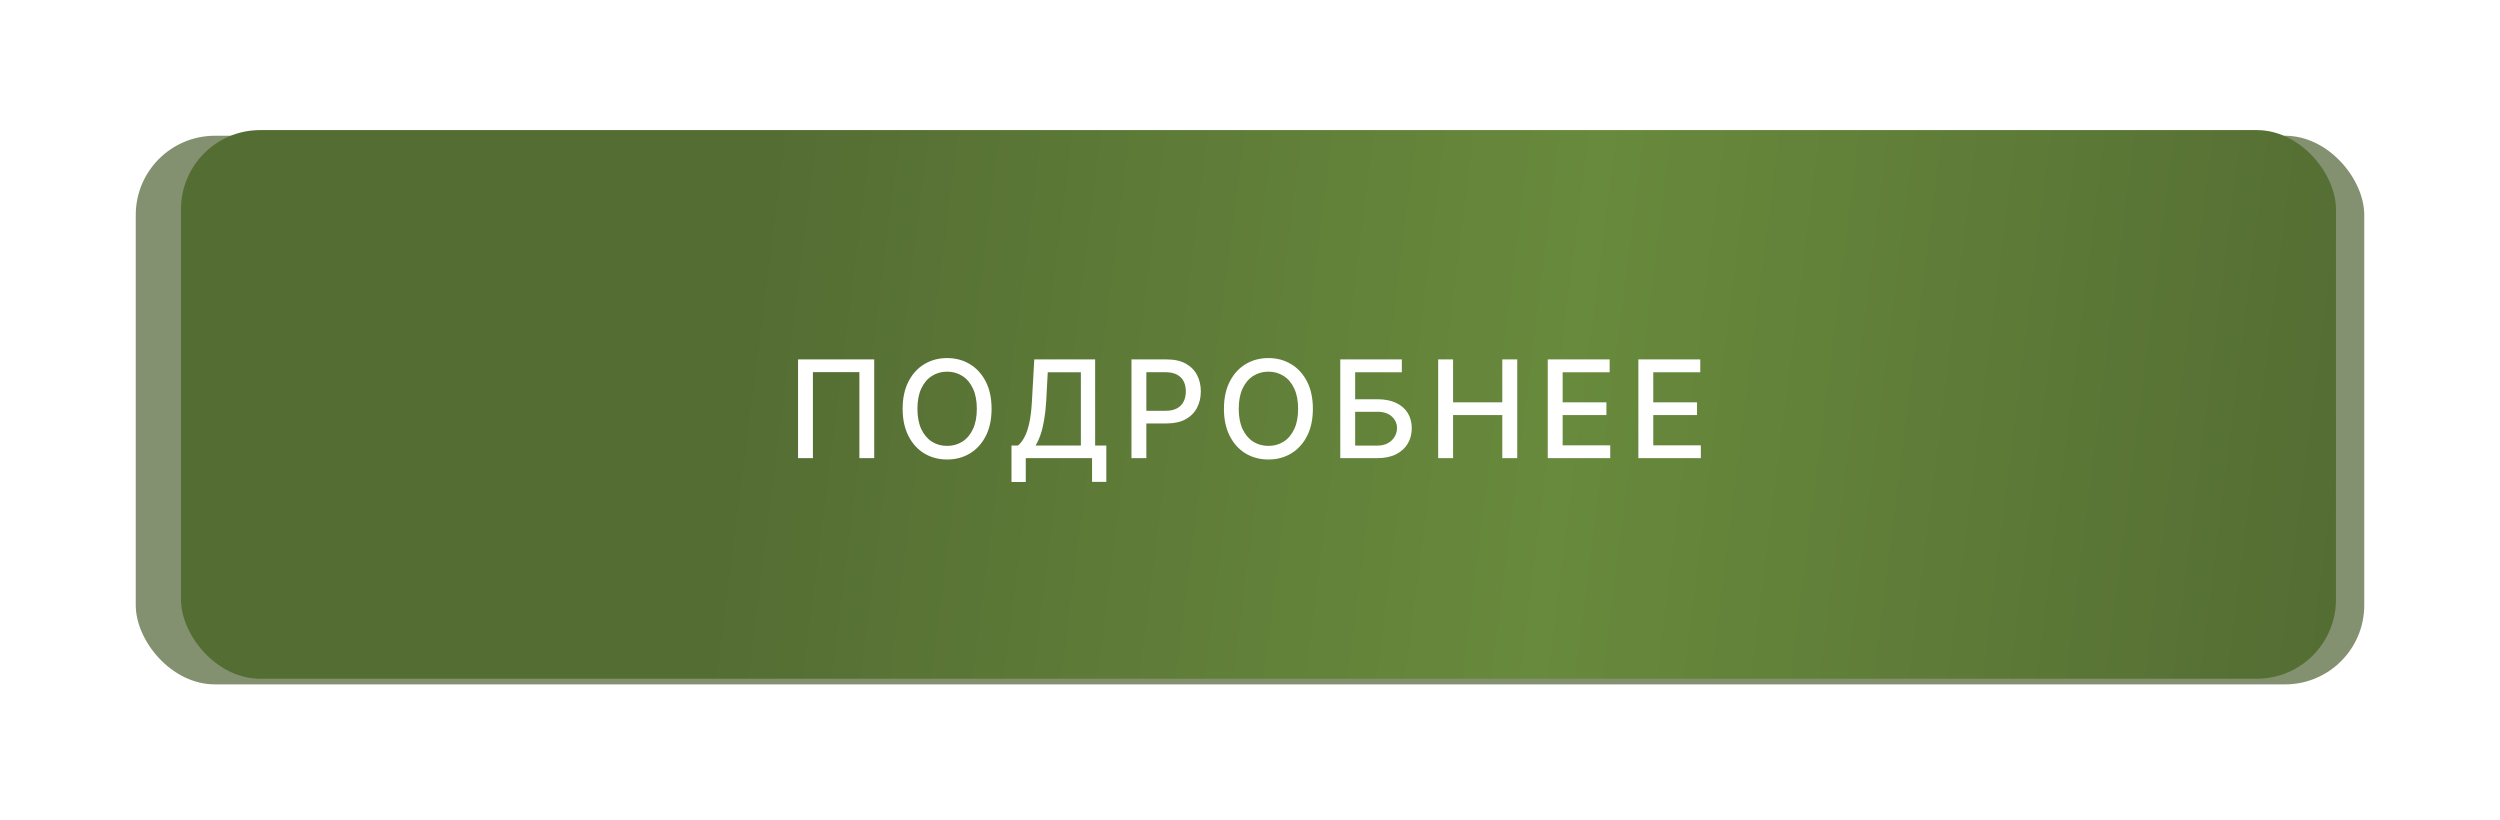
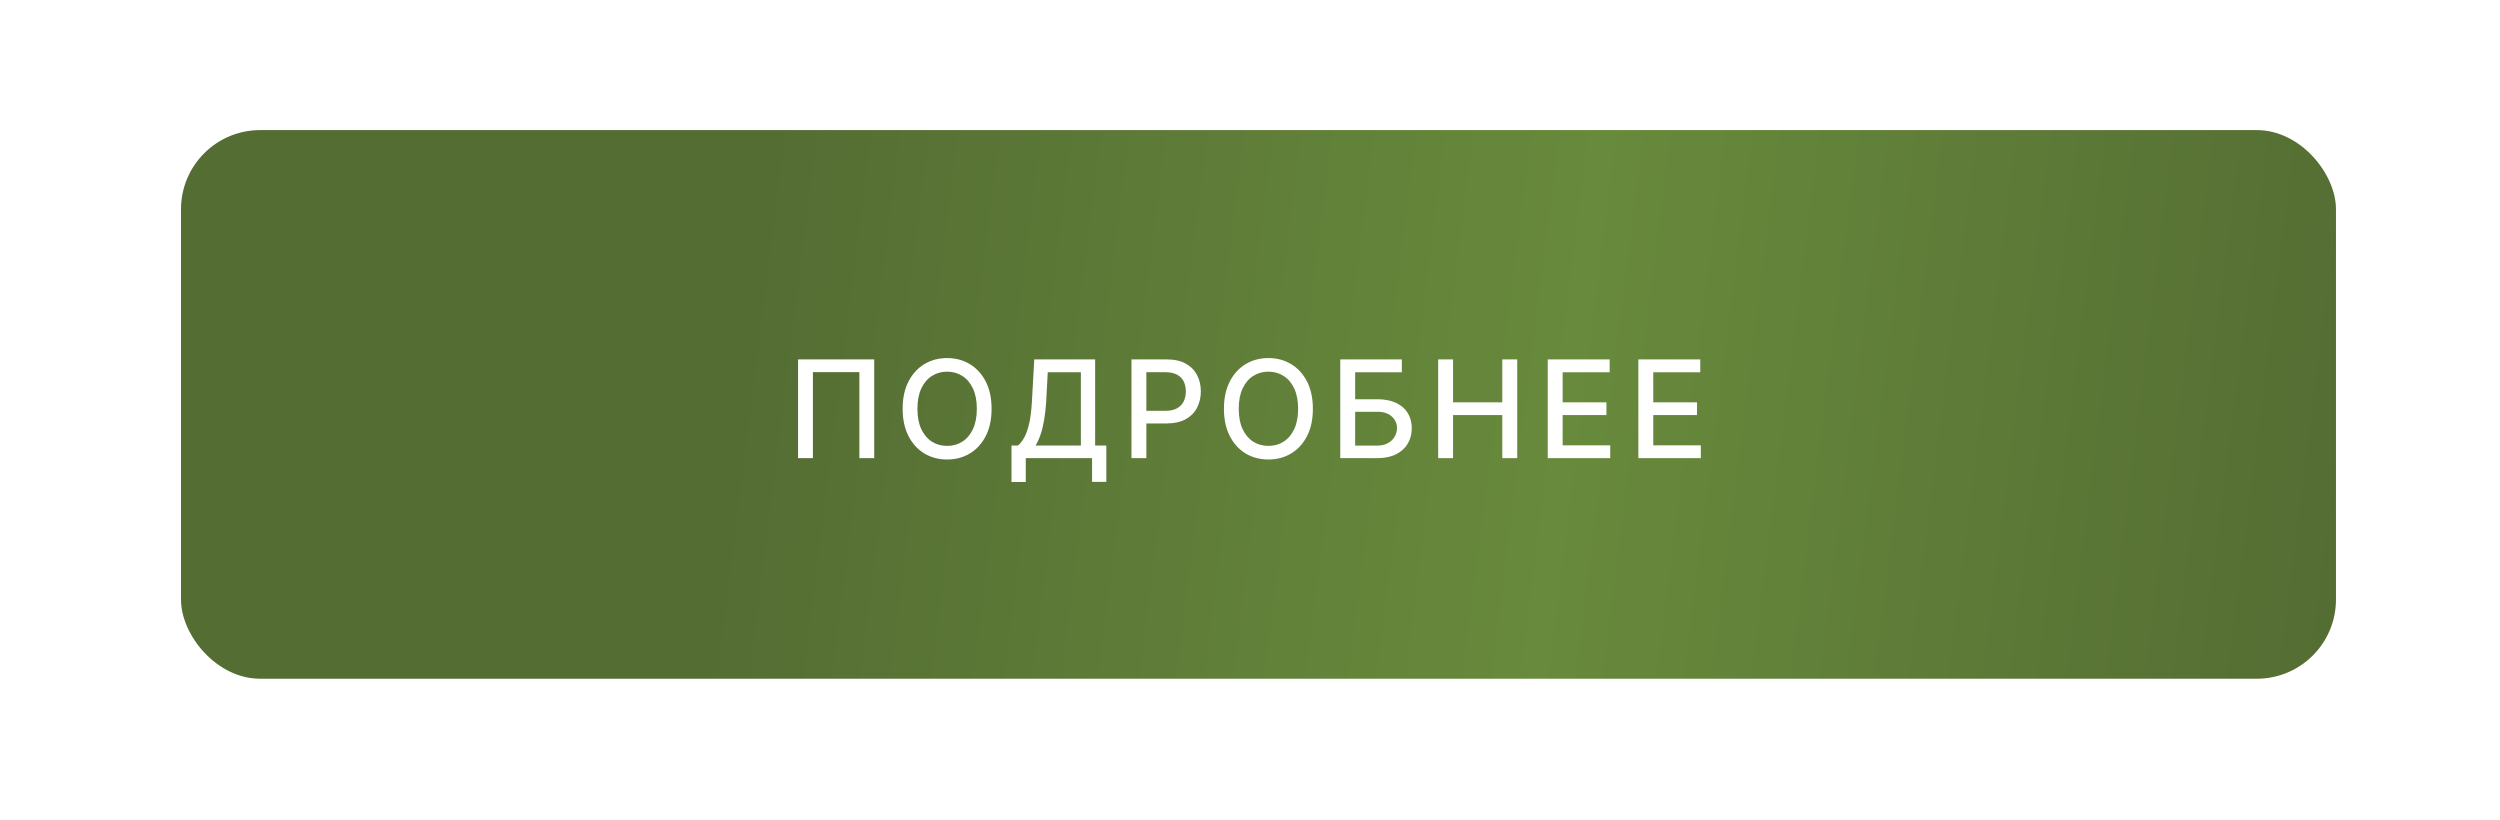
<svg xmlns="http://www.w3.org/2000/svg" width="442" height="145" viewBox="0 0 442 145" fill="none">
  <g filter="url(#filter0_f_106_18)">
-     <rect x="24" y="24" width="394" height="97" rx="14" fill="#839171" />
-   </g>
+     </g>
  <g filter="url(#filter1_ii_106_18)">
    <rect x="30" y="24" width="381" height="97" rx="14" fill="url(#paint0_linear_106_18)" />
  </g>
-   <path d="M154.562 63.545V81H151.938V65.796H143.722V81H141.097V63.545H154.562ZM175.311 72.273C175.311 74.136 174.971 75.739 174.289 77.079C173.607 78.415 172.672 79.443 171.485 80.165C170.303 80.881 168.959 81.239 167.453 81.239C165.942 81.239 164.593 80.881 163.405 80.165C162.223 79.443 161.292 78.412 160.61 77.071C159.928 75.73 159.587 74.131 159.587 72.273C159.587 70.409 159.928 68.81 160.61 67.474C161.292 66.133 162.223 65.105 163.405 64.389C164.593 63.668 165.942 63.307 167.453 63.307C168.959 63.307 170.303 63.668 171.485 64.389C172.672 65.105 173.607 66.133 174.289 67.474C174.971 68.81 175.311 70.409 175.311 72.273ZM172.703 72.273C172.703 70.852 172.473 69.656 172.013 68.685C171.559 67.707 170.934 66.969 170.138 66.469C169.348 65.963 168.453 65.71 167.453 65.71C166.448 65.71 165.55 65.963 164.76 66.469C163.971 66.969 163.346 67.707 162.885 68.685C162.431 69.656 162.203 70.852 162.203 72.273C162.203 73.693 162.431 74.892 162.885 75.869C163.346 76.841 163.971 77.579 164.76 78.085C165.55 78.585 166.448 78.835 167.453 78.835C168.453 78.835 169.348 78.585 170.138 78.085C170.934 77.579 171.559 76.841 172.013 75.869C172.473 74.892 172.703 73.693 172.703 72.273ZM178.834 85.219V78.767H179.984C180.376 78.438 180.743 77.969 181.084 77.361C181.425 76.753 181.714 75.932 181.953 74.898C182.192 73.864 182.357 72.537 182.447 70.918L182.857 63.545H193.621V78.767H195.598V85.193H193.075V81H181.357V85.219H178.834ZM183.087 78.767H191.098V65.812H185.243L184.97 70.918C184.896 72.151 184.774 73.258 184.604 74.242C184.439 75.224 184.226 76.094 183.964 76.849C183.709 77.599 183.416 78.239 183.087 78.767ZM200.043 81V63.545H206.265C207.622 63.545 208.747 63.793 209.64 64.287C210.532 64.781 211.199 65.457 211.642 66.315C212.086 67.168 212.307 68.128 212.307 69.196C212.307 70.27 212.083 71.236 211.634 72.094C211.191 72.946 210.52 73.622 209.622 74.122C208.73 74.617 207.608 74.864 206.256 74.864H201.978V72.631H206.017C206.875 72.631 207.571 72.483 208.105 72.188C208.64 71.886 209.032 71.477 209.282 70.96C209.532 70.443 209.657 69.855 209.657 69.196C209.657 68.537 209.532 67.952 209.282 67.44C209.032 66.929 208.637 66.528 208.097 66.239C207.563 65.949 206.858 65.804 205.983 65.804H202.676V81H200.043ZM232.116 72.273C232.116 74.136 231.776 75.739 231.094 77.079C230.412 78.415 229.477 79.443 228.29 80.165C227.108 80.881 225.764 81.239 224.258 81.239C222.747 81.239 221.398 80.881 220.21 80.165C219.028 79.443 218.097 78.412 217.415 77.071C216.733 75.73 216.392 74.131 216.392 72.273C216.392 70.409 216.733 68.81 217.415 67.474C218.097 66.133 219.028 65.105 220.21 64.389C221.398 63.668 222.747 63.307 224.258 63.307C225.764 63.307 227.108 63.668 228.29 64.389C229.477 65.105 230.412 66.133 231.094 67.474C231.776 68.81 232.116 70.409 232.116 72.273ZM229.508 72.273C229.508 70.852 229.278 69.656 228.818 68.685C228.364 67.707 227.739 66.969 226.943 66.469C226.153 65.963 225.258 65.71 224.258 65.71C223.253 65.71 222.355 65.963 221.565 66.469C220.776 66.969 220.151 67.707 219.69 68.685C219.236 69.656 219.008 70.852 219.008 72.273C219.008 73.693 219.236 74.892 219.69 75.869C220.151 76.841 220.776 77.579 221.565 78.085C222.355 78.585 223.253 78.835 224.258 78.835C225.258 78.835 226.153 78.585 226.943 78.085C227.739 77.579 228.364 76.841 228.818 75.869C229.278 74.892 229.508 73.693 229.508 72.273ZM236.96 81V63.545H247.843V65.812H239.593V70.585H243.497C244.792 70.585 245.892 70.796 246.795 71.216C247.704 71.636 248.397 72.23 248.875 72.997C249.358 73.764 249.599 74.668 249.599 75.707C249.599 76.747 249.358 77.665 248.875 78.46C248.397 79.256 247.704 79.878 246.795 80.327C245.892 80.776 244.792 81 243.497 81H236.96ZM239.593 78.784H243.497C244.247 78.784 244.88 78.636 245.397 78.341C245.92 78.046 246.315 77.662 246.582 77.19C246.855 76.719 246.991 76.213 246.991 75.673C246.991 74.889 246.69 74.216 246.088 73.653C245.485 73.085 244.622 72.801 243.497 72.801H239.593V78.784ZM254.27 81V63.545H256.903V71.131H265.605V63.545H268.247V81H265.605V73.389H256.903V81H254.27ZM273.642 81V63.545H284.585V65.812H276.276V71.131H284.014V73.389H276.276V78.733H284.688V81H273.642ZM289.663 81V63.545H300.606V65.812H292.297V71.131H300.035V73.389H292.297V78.733H300.709V81H289.663Z" fill="white" />
+   <path d="M154.562 63.545V81H151.938V65.796H143.722V81H141.097V63.545H154.562ZM175.311 72.273C175.311 74.136 174.971 75.739 174.289 77.079C173.607 78.415 172.672 79.443 171.485 80.165C170.303 80.881 168.959 81.239 167.453 81.239C165.942 81.239 164.593 80.881 163.405 80.165C162.223 79.443 161.292 78.412 160.61 77.071C159.928 75.73 159.587 74.131 159.587 72.273C159.587 70.409 159.928 68.81 160.61 67.474C161.292 66.133 162.223 65.105 163.405 64.389C164.593 63.668 165.942 63.307 167.453 63.307C168.959 63.307 170.303 63.668 171.485 64.389C172.672 65.105 173.607 66.133 174.289 67.474C174.971 68.81 175.311 70.409 175.311 72.273ZM172.703 72.273C172.703 70.852 172.473 69.656 172.013 68.685C171.559 67.707 170.934 66.969 170.138 66.469C169.348 65.963 168.453 65.71 167.453 65.71C166.448 65.71 165.55 65.963 164.76 66.469C163.971 66.969 163.346 67.707 162.885 68.685C162.431 69.656 162.203 70.852 162.203 72.273C162.203 73.693 162.431 74.892 162.885 75.869C163.346 76.841 163.971 77.579 164.76 78.085C165.55 78.585 166.448 78.835 167.453 78.835C168.453 78.835 169.348 78.585 170.138 78.085C170.934 77.579 171.559 76.841 172.013 75.869C172.473 74.892 172.703 73.693 172.703 72.273ZM178.834 85.219V78.767H179.984C180.376 78.438 180.743 77.969 181.084 77.361C181.425 76.753 181.714 75.932 181.953 74.898C182.192 73.864 182.357 72.537 182.447 70.918L182.857 63.545H193.621V78.767H195.598V85.193H193.075V81H181.357V85.219H178.834ZM183.087 78.767H191.098V65.812H185.243L184.97 70.918C184.896 72.151 184.774 73.258 184.604 74.242C184.439 75.224 184.226 76.094 183.964 76.849C183.709 77.599 183.416 78.239 183.087 78.767ZM200.043 81V63.545H206.265C207.622 63.545 208.747 63.793 209.64 64.287C210.532 64.781 211.199 65.457 211.642 66.315C212.086 67.168 212.307 68.128 212.307 69.196C212.307 70.27 212.083 71.236 211.634 72.094C211.191 72.946 210.52 73.622 209.622 74.122C208.73 74.617 207.608 74.864 206.256 74.864H201.978V72.631H206.017C206.875 72.631 207.571 72.483 208.105 72.188C208.64 71.886 209.032 71.477 209.282 70.96C209.532 70.443 209.657 69.855 209.657 69.196C209.657 68.537 209.532 67.952 209.282 67.44C209.032 66.929 208.637 66.528 208.097 66.239C207.563 65.949 206.858 65.804 205.983 65.804H202.676V81H200.043ZM232.116 72.273C232.116 74.136 231.776 75.739 231.094 77.079C230.412 78.415 229.477 79.443 228.29 80.165C227.108 80.881 225.764 81.239 224.258 81.239C222.747 81.239 221.398 80.881 220.21 80.165C219.028 79.443 218.097 78.412 217.415 77.071C216.733 75.73 216.392 74.131 216.392 72.273C216.392 70.409 216.733 68.81 217.415 67.474C218.097 66.133 219.028 65.105 220.21 64.389C221.398 63.668 222.747 63.307 224.258 63.307C225.764 63.307 227.108 63.668 228.29 64.389C229.477 65.105 230.412 66.133 231.094 67.474C231.776 68.81 232.116 70.409 232.116 72.273ZM229.508 72.273C229.508 70.852 229.278 69.656 228.818 68.685C228.364 67.707 227.739 66.969 226.943 66.469C226.153 65.963 225.258 65.71 224.258 65.71C223.253 65.71 222.355 65.963 221.565 66.469C220.776 66.969 220.151 67.707 219.69 68.685C219.236 69.656 219.008 70.852 219.008 72.273C219.008 73.693 219.236 74.892 219.69 75.869C220.151 76.841 220.776 77.579 221.565 78.085C222.355 78.585 223.253 78.835 224.258 78.835C225.258 78.835 226.153 78.585 226.943 78.085C227.739 77.579 228.364 76.841 228.818 75.869C229.278 74.892 229.508 73.693 229.508 72.273ZM236.96 81V63.545H247.843V65.812H239.593V70.585H243.497C244.792 70.585 245.892 70.796 246.795 71.216C247.704 71.636 248.397 72.23 248.875 72.997C249.358 73.764 249.599 74.668 249.599 75.707C249.599 76.747 249.358 77.665 248.875 78.46C248.397 79.256 247.704 79.878 246.795 80.327C245.892 80.776 244.792 81 243.497 81H236.96ZM239.593 78.784H243.497C244.247 78.784 244.88 78.636 245.397 78.341C245.92 78.046 246.315 77.662 246.582 77.19C246.855 76.719 246.991 76.213 246.991 75.673C246.991 74.889 246.69 74.216 246.088 73.653C245.485 73.085 244.622 72.801 243.497 72.801H239.593V78.784ZM254.27 81V63.545H256.903V71.131H265.605V63.545H268.247V81H265.605V73.389H256.903V81H254.27ZM273.642 81V63.545H284.585V65.812H276.276V71.131H284.014V73.389H276.276V78.733H284.688V81H273.642ZM289.663 81V63.545H300.606V65.812H292.297V71.131H300.035V73.389H292.297V78.733H300.709V81H289.663" fill="white" />
  <defs>
    <filter id="filter0_f_106_18" x="0" y="0" width="442" height="145" filterUnits="userSpaceOnUse" color-interpolation-filters="sRGB">
      <feFlood flood-opacity="0" result="BackgroundImageFix" />
      <feBlend mode="normal" in="SourceGraphic" in2="BackgroundImageFix" result="shape" />
      <feGaussianBlur stdDeviation="12" result="effect1_foregroundBlur_106_18" />
    </filter>
    <filter id="filter1_ii_106_18" x="30" y="24" width="381" height="97" filterUnits="userSpaceOnUse" color-interpolation-filters="sRGB">
      <feFlood flood-opacity="0" result="BackgroundImageFix" />
      <feBlend mode="normal" in="SourceGraphic" in2="BackgroundImageFix" result="shape" />
      <feColorMatrix in="SourceAlpha" type="matrix" values="0 0 0 0 0 0 0 0 0 0 0 0 0 0 0 0 0 0 127 0" result="hardAlpha" />
      <feOffset dx="2" dy="2" />
      <feComposite in2="hardAlpha" operator="arithmetic" k2="-1" k3="1" />
      <feColorMatrix type="matrix" values="0 0 0 0 0.32 0 0 0 0 0.367 0 0 0 0 0.272 0 0 0 0.49 0" />
      <feBlend mode="normal" in2="shape" result="effect1_innerShadow_106_18" />
      <feColorMatrix in="SourceAlpha" type="matrix" values="0 0 0 0 0 0 0 0 0 0 0 0 0 0 0 0 0 0 127 0" result="hardAlpha" />
      <feOffset dy="-3" />
      <feComposite in2="hardAlpha" operator="arithmetic" k2="-1" k3="1" />
      <feColorMatrix type="matrix" values="0 0 0 0 0 0 0 0 0 0 0 0 0 0 0 0 0 0 0.54 0" />
      <feBlend mode="normal" in2="effect1_innerShadow_106_18" result="effect2_innerShadow_106_18" />
    </filter>
    <linearGradient id="paint0_linear_106_18" x1="45.5" y1="55" x2="411" y2="101" gradientUnits="userSpaceOnUse">
      <stop stop-color="#546D33" />
      <stop offset="0.229" stop-color="#546D33" />
      <stop offset="0.625" stop-color="#688A3C" />
      <stop offset="1" stop-color="#546D33" />
    </linearGradient>
  </defs>
</svg>